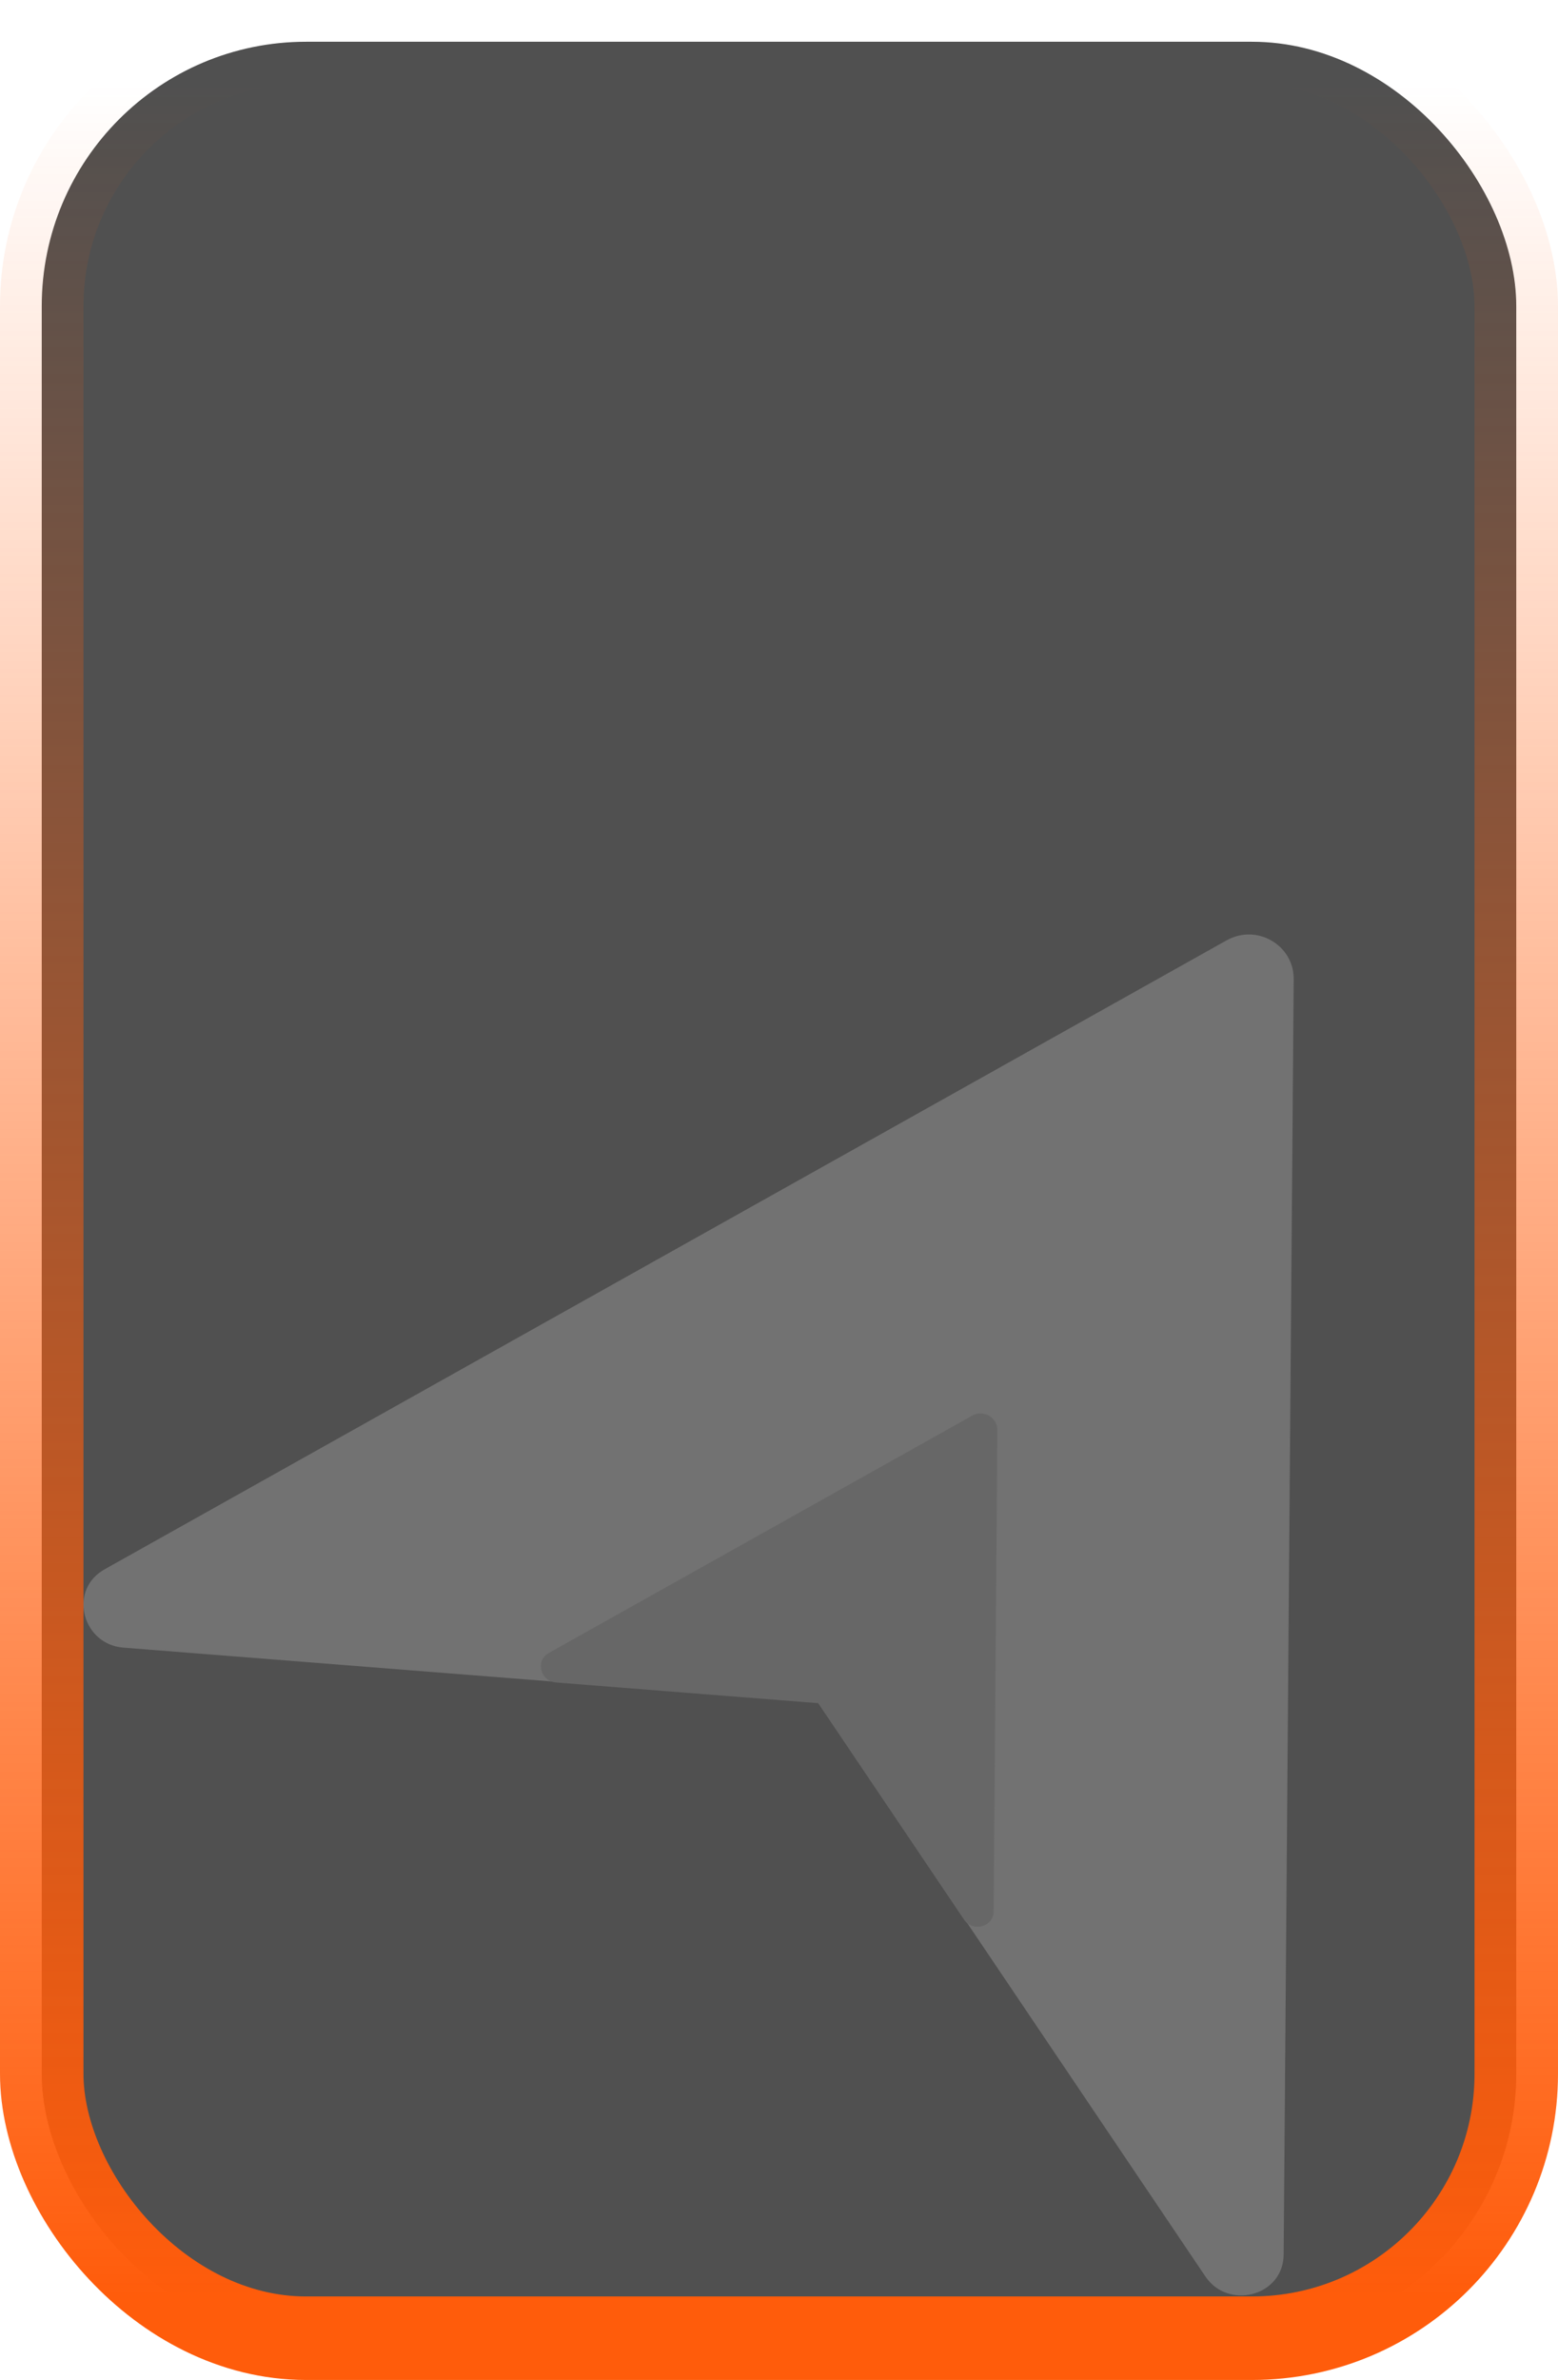
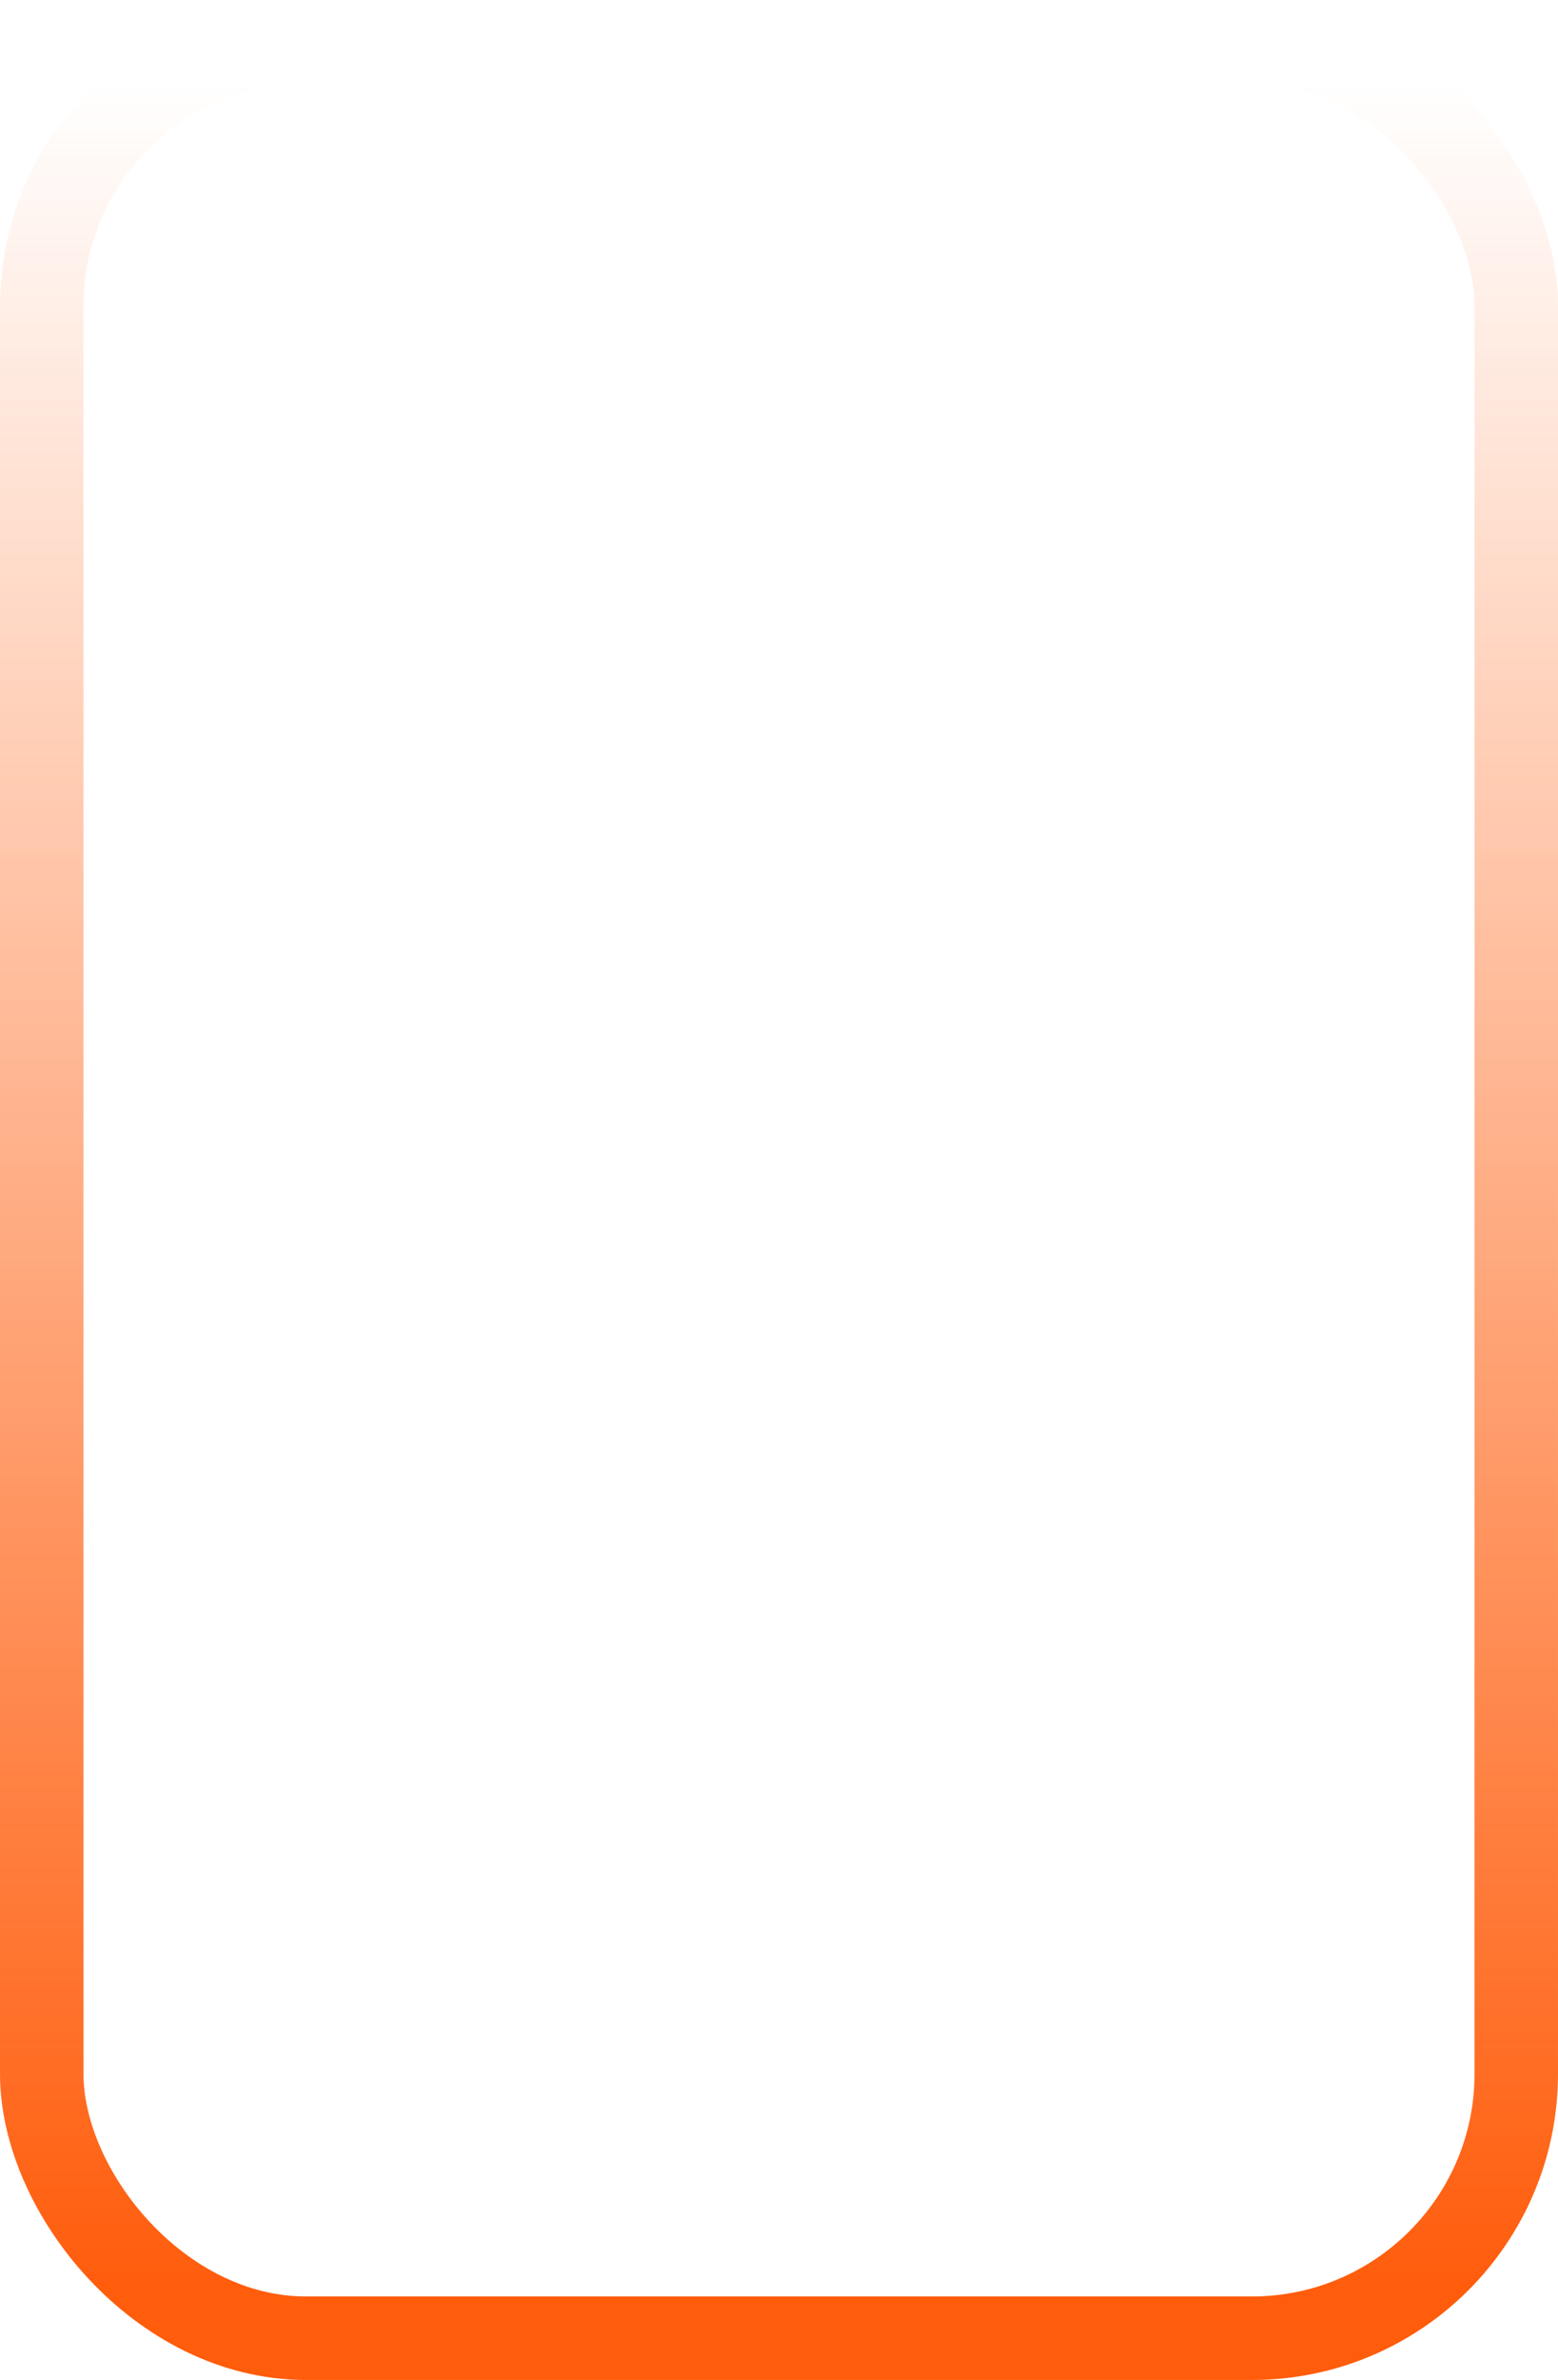
<svg xmlns="http://www.w3.org/2000/svg" width="112" height="171" viewBox="0 0 112 171" fill="none">
-   <rect x="3" y="3" width="106" height="165" rx="19" fill="#505050" />
-   <path d="M88.187 67.557L7.518 112.755C7.449 112.793 7.386 112.831 7.323 112.875C4.926 114.439 5.995 118.155 8.859 118.38L58.847 122.327L86.653 163.565C88.245 165.926 92.052 165.043 92.269 162.213C92.274 162.137 92.277 162.063 92.277 161.985L93 70.355C93.019 67.905 90.347 66.351 88.19 67.56L88.187 67.557Z" fill="#727272" />
-   <path d="M69.886 101.714L39.455 118.763C39.43 118.777 39.405 118.793 39.38 118.806C38.476 119.396 38.88 120.797 39.96 120.884L58.816 122.373L69.306 137.928C69.905 138.819 71.342 138.485 71.425 137.417C71.425 137.39 71.428 137.36 71.428 137.33L71.7 102.765C71.708 101.842 70.699 101.255 69.886 101.711V101.714Z" fill="#676767" />
  <rect x="3" y="3" width="106" height="165" rx="19" stroke="url(#paint0_linear_188_1654)" stroke-width="6" />
  <defs>
    <linearGradient id="paint0_linear_188_1654" x1="56" y1="6" x2="56" y2="165" gradientUnits="userSpaceOnUse">
      <stop stop-color="#FF5C0B" stop-opacity="0" />
      <stop offset="1" stop-color="#FF5C0B" />
    </linearGradient>
  </defs>
</svg>